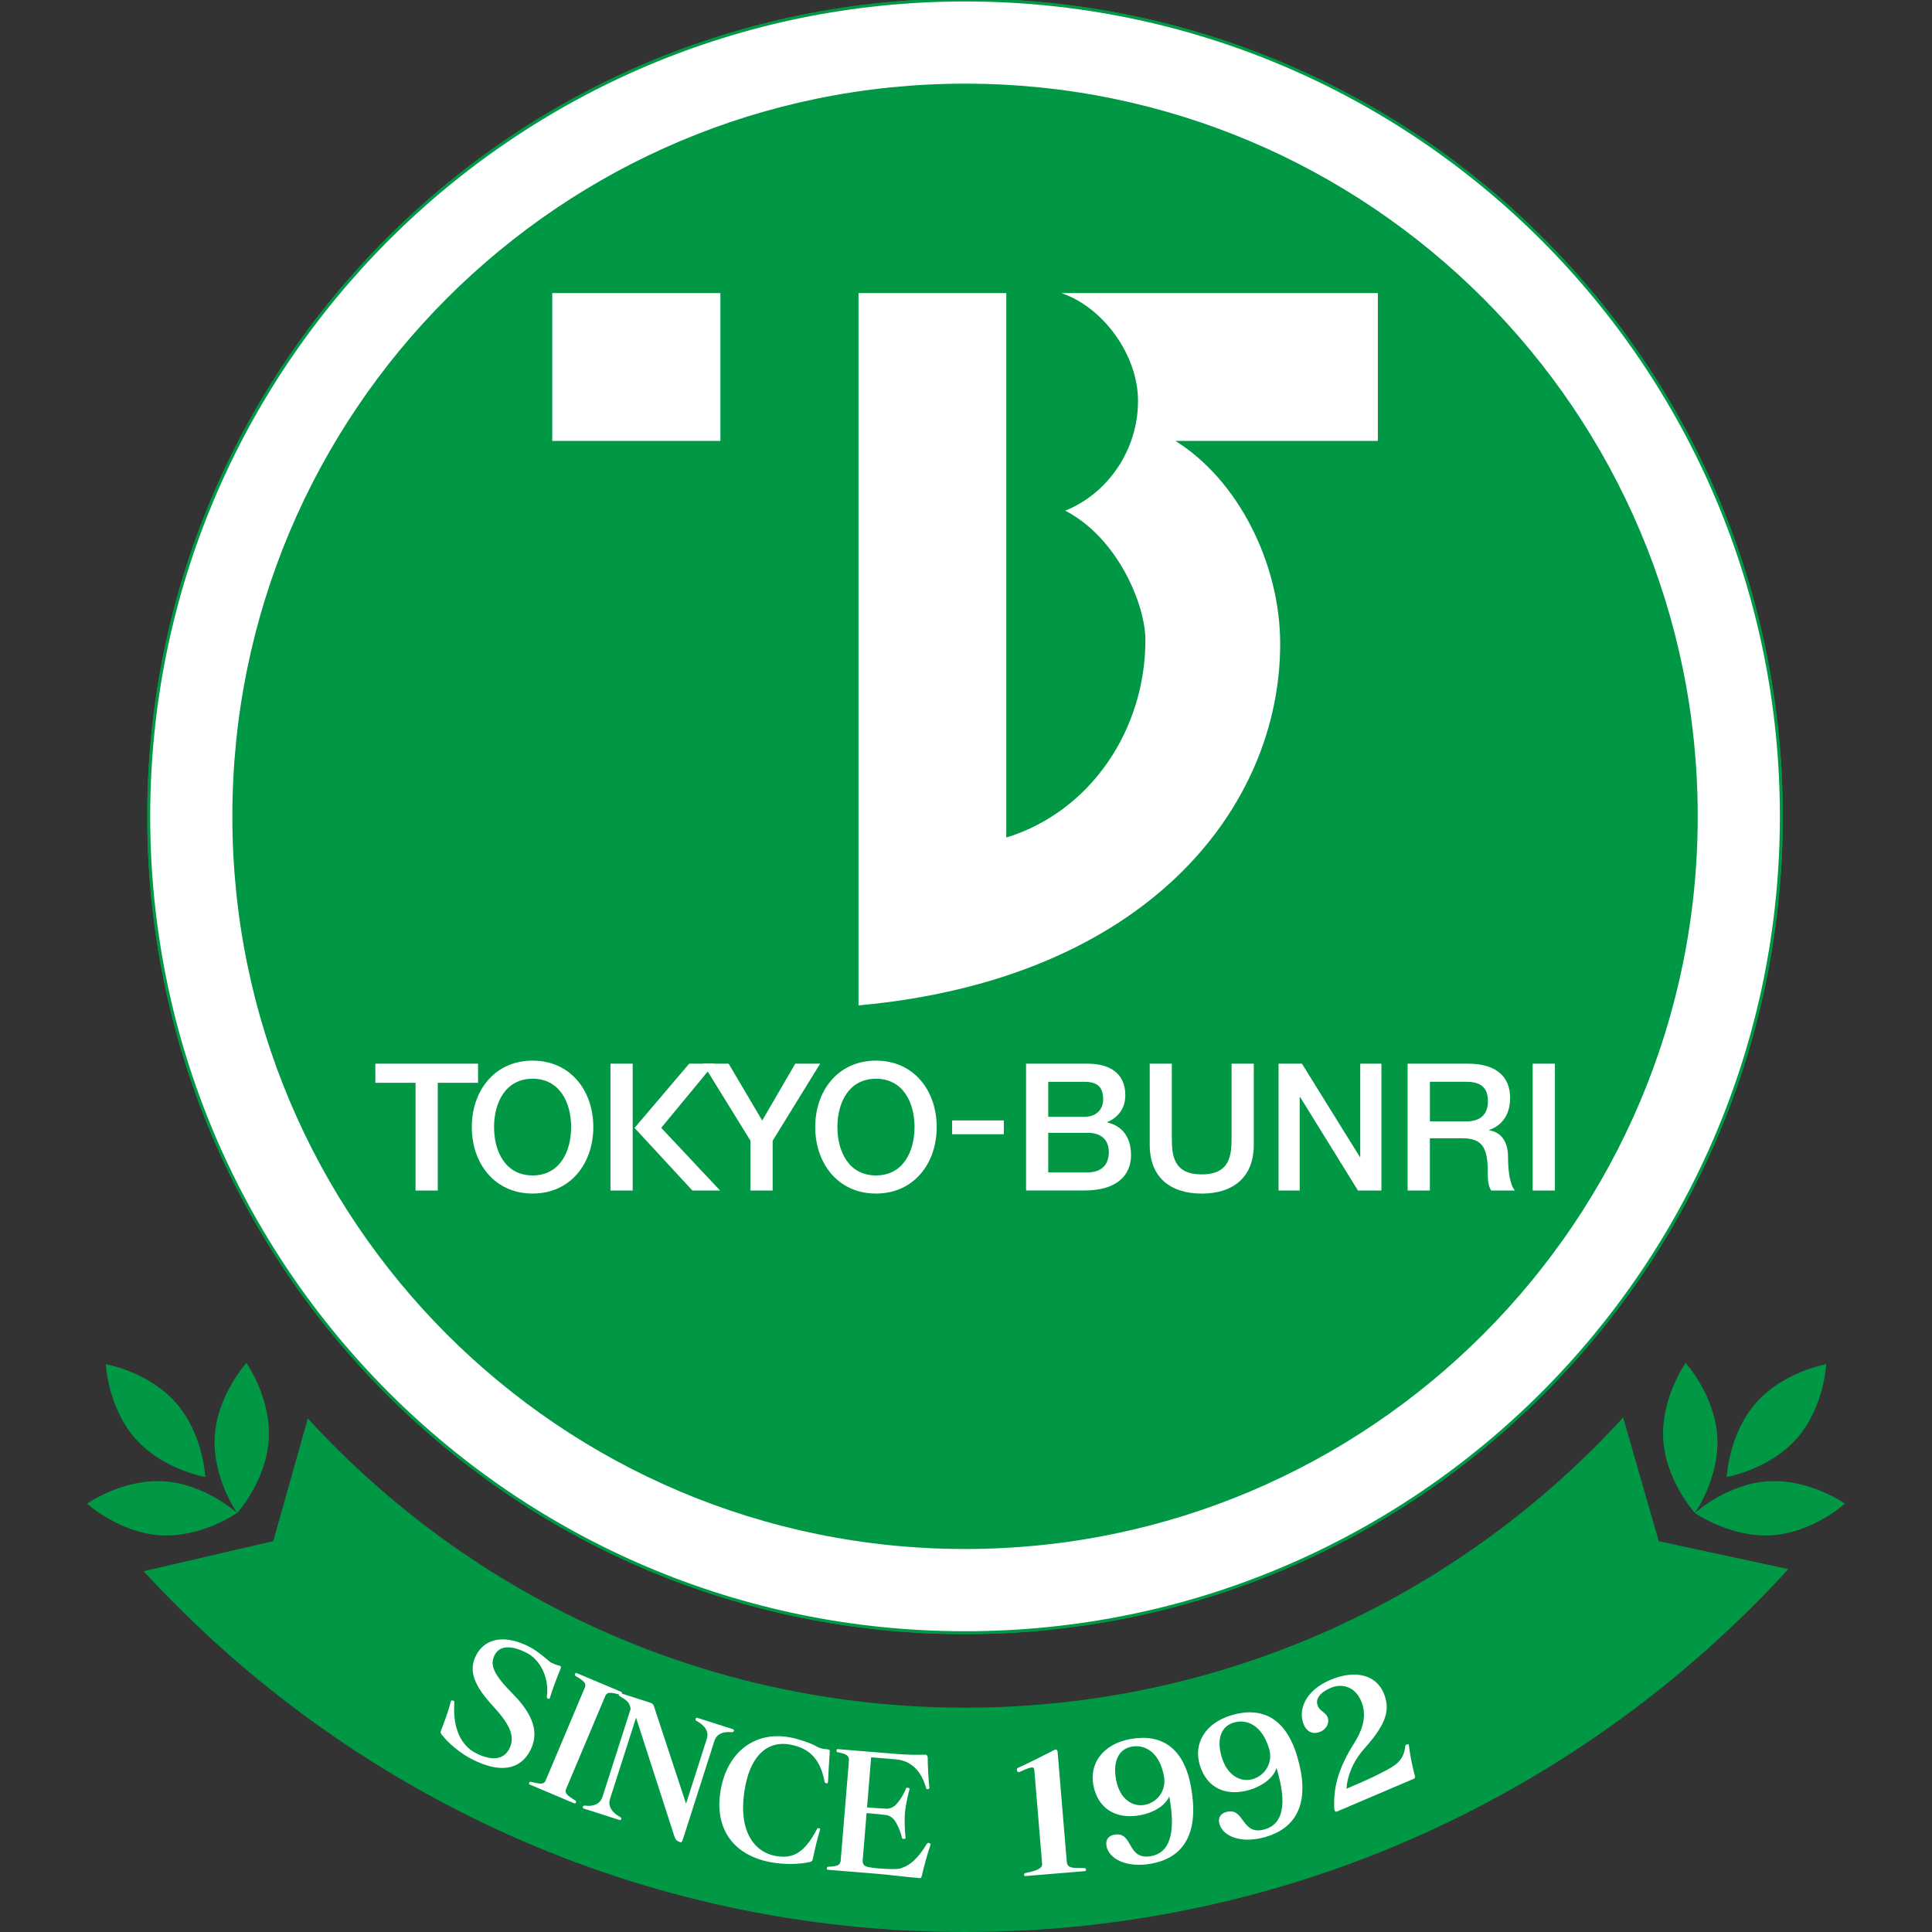
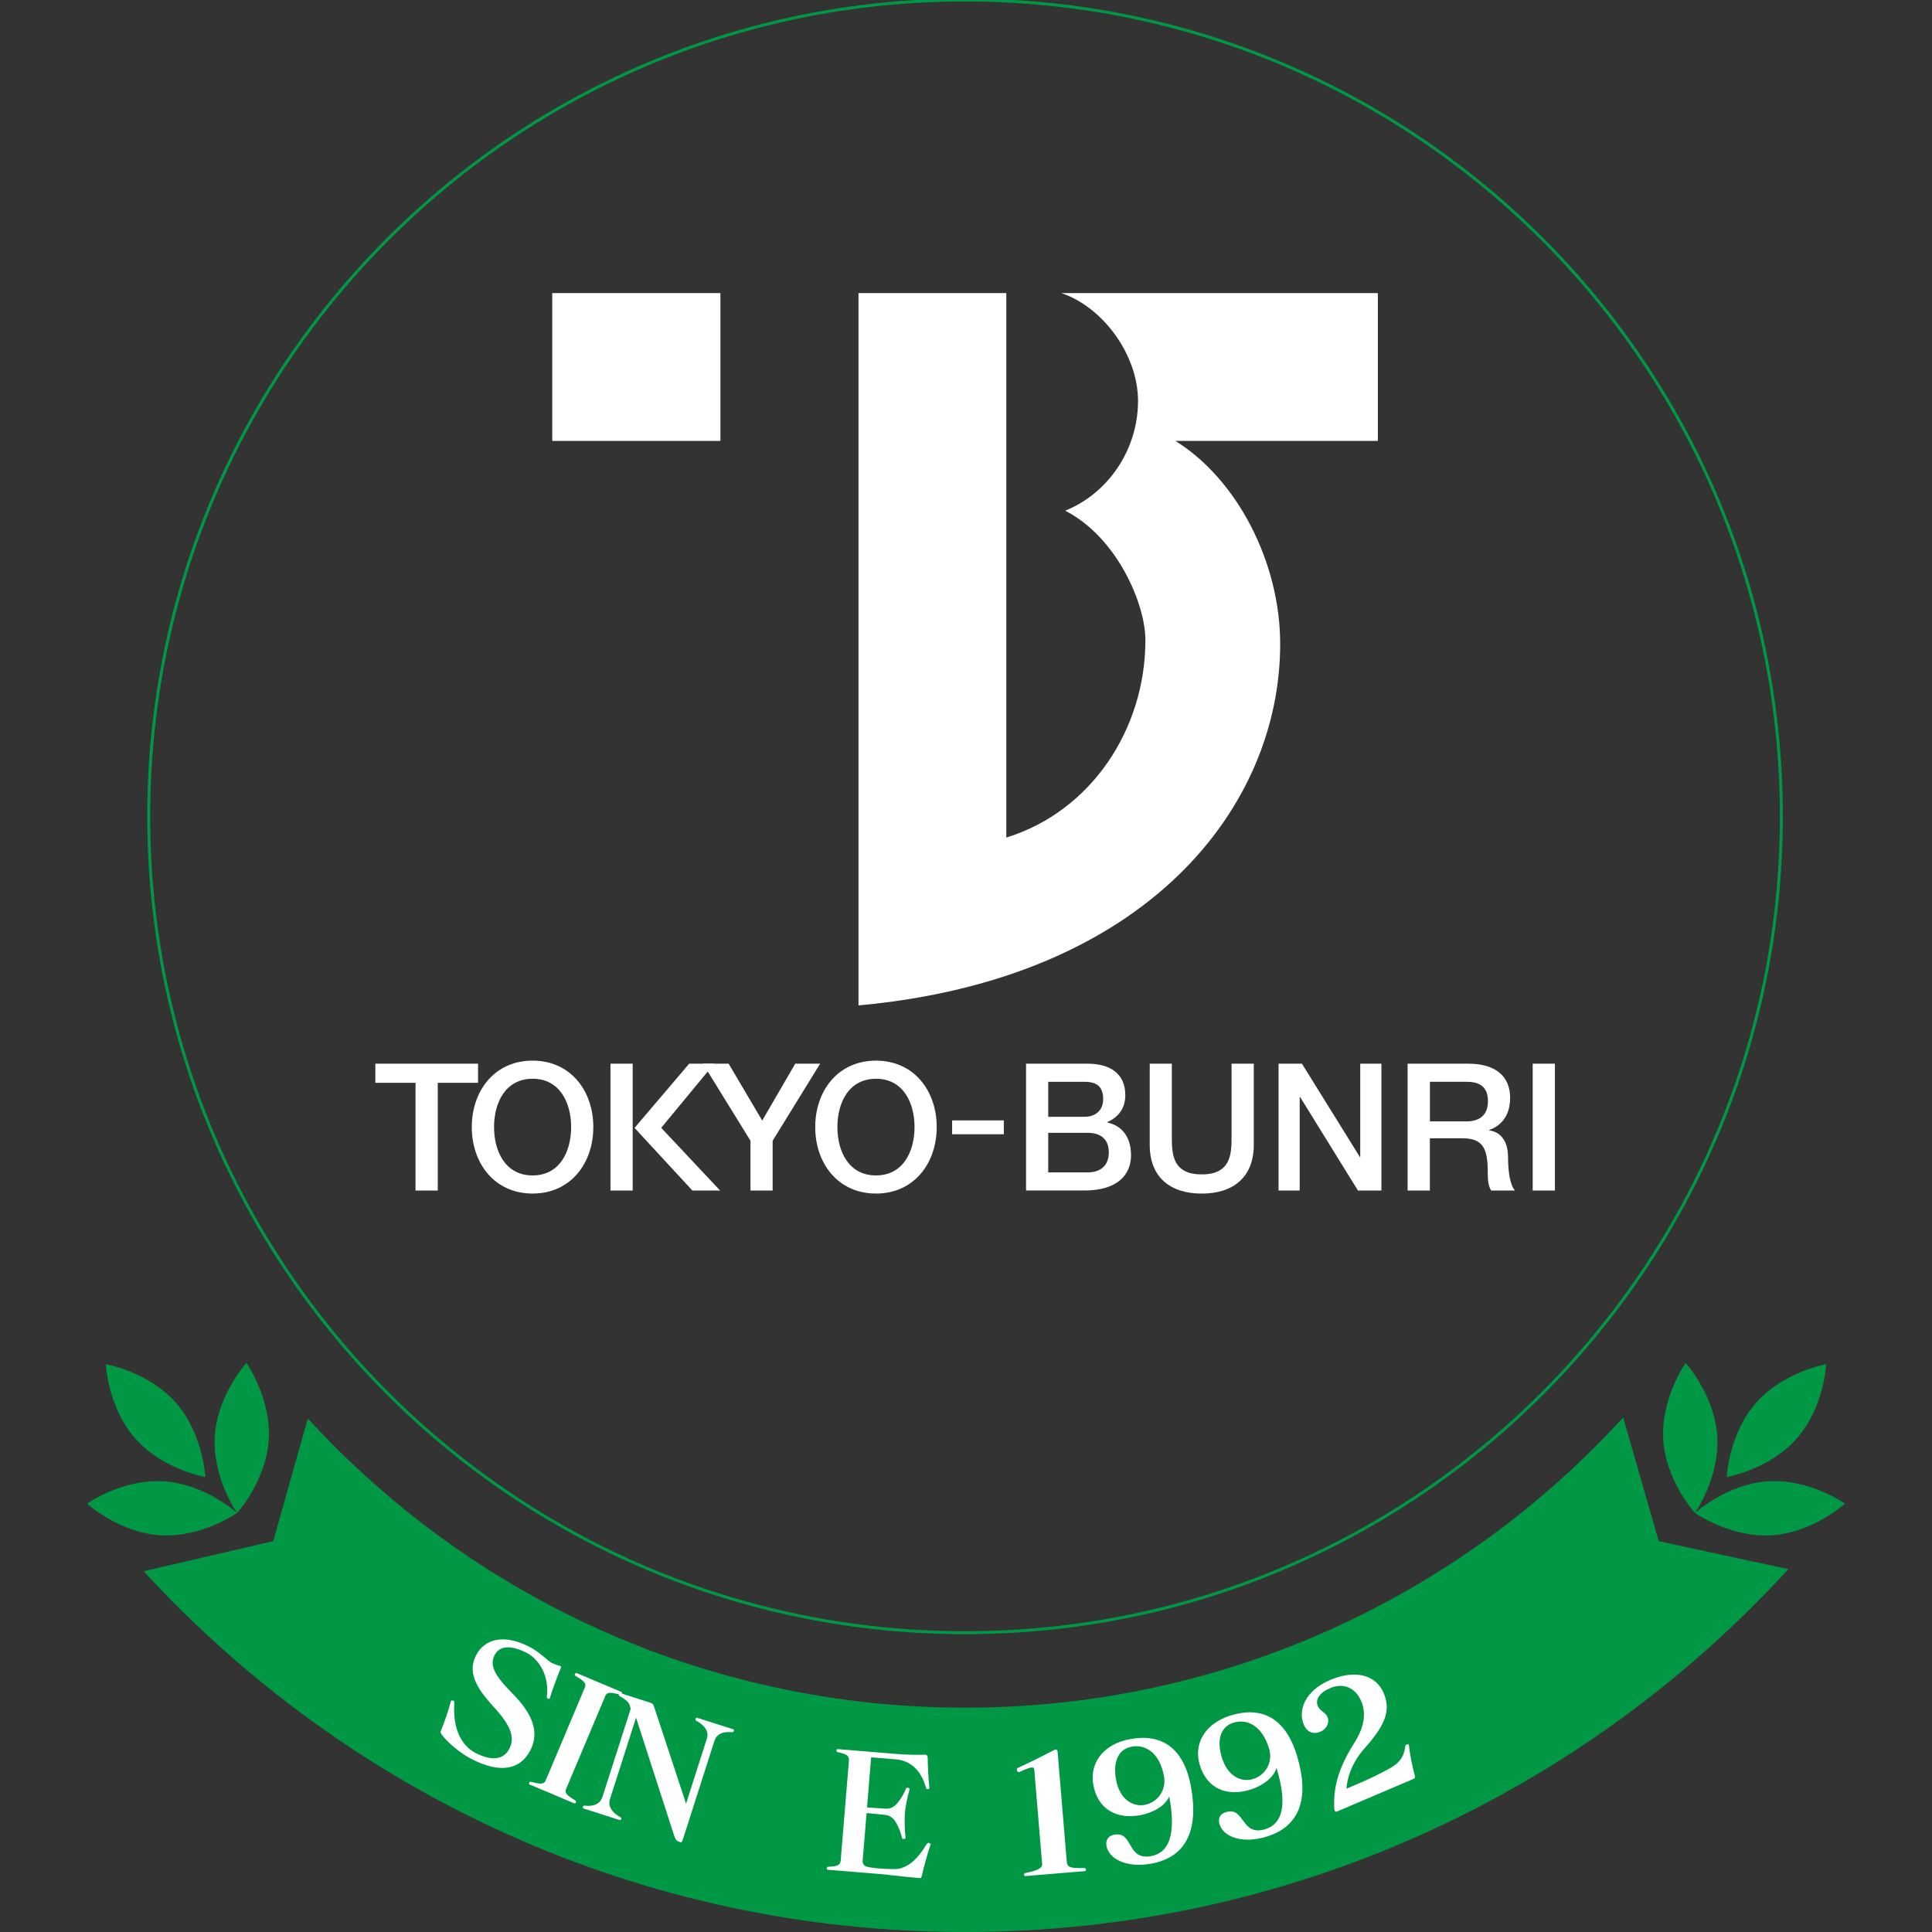
<svg xmlns="http://www.w3.org/2000/svg" id="_レイヤー_1" viewBox="0 0 500 500">
  <rect x="0" y="0" width="500" height="500" fill="#333333" stroke="none" />
  <defs>
    <style>.cls-1,.cls-2{fill:#fff;}.cls-1,.cls-3{stroke:#009844;stroke-width:.76px;}.cls-4{fill:#009844;}.cls-3{fill:none;}</style>
  </defs>
  <g>
    <path class="cls-2" d="M92.94,435.63c3.19,0,5.79-2.58,5.79-5.78s-2.59-5.79-5.79-5.79-5.79,2.59-5.79,5.79,2.59,5.78,5.79,5.78Z" />
-     <path class="cls-2" d="M406.57,435.63c-3.22,0-5.8-2.58-5.8-5.78s2.59-5.79,5.8-5.79,5.77,2.59,5.77,5.79-2.59,5.78-5.77,5.78Z" />
  </g>
  <g>
    <g>
      <path class="cls-4" d="M53.13,382.24s-.51-11.16-7.62-19.22c-7.12-8.06-18.12-9.96-18.12-9.96,0,0,.51,11.16,7.62,19.22,7.1,8.06,18.12,9.96,18.12,9.96Z" />
      <path class="cls-4" d="M61.36,391.56s-8.27-7.53-18.98-8.2c-10.72-.67-19.84,5.78-19.84,5.78,0,0,8.25,7.52,18.98,8.19,10.71,.66,19.84-5.78,19.84-5.78Z" />
      <path class="cls-4" d="M61.36,391.56s7.52-8.26,8.19-18.98c.67-10.72-5.78-19.85-5.78-19.85,0,0-7.52,8.25-8.19,18.96-.66,10.74,5.78,19.86,5.78,19.86Z" />
    </g>
    <g>
      <path class="cls-4" d="M446.88,382.24s.5-11.16,7.62-19.22c7.11-8.06,18.12-9.96,18.12-9.96,0,0-.51,11.16-7.62,19.22-7.11,8.06-18.12,9.96-18.12,9.96Z" />
      <path class="cls-4" d="M438.65,391.56s8.25-7.53,18.96-8.2c10.73-.67,19.85,5.78,19.85,5.78,0,0-8.25,7.52-18.97,8.19-10.71,.66-19.84-5.78-19.84-5.78Z" />
      <path class="cls-4" d="M438.65,391.56s-7.53-8.26-8.2-18.98c-.66-10.72,5.78-19.85,5.78-19.85,0,0,7.52,8.25,8.19,18.96,.67,10.74-5.77,19.86-5.77,19.86Z" />
    </g>
  </g>
  <g>
    <g>
      <path class="cls-3" d="M249.75,422.54c116.67,0,211.26-94.59,211.26-211.27S366.43,0,249.75,0,38.49,94.59,38.49,211.27s94.6,211.27,211.27,211.27Z" />
-       <path class="cls-1" d="M249.75,422.54c116.67,0,211.26-94.59,211.26-211.27S366.43,0,249.75,0,38.49,94.59,38.49,211.27s94.6,211.27,211.27,211.27Z" />
    </g>
-     <path class="cls-4" d="M249.75,400.88c104.72,0,189.62-84.9,189.62-189.61S354.47,21.65,249.75,21.65,60.13,106.55,60.13,211.27s84.9,189.61,189.62,189.61Z" />
    <g>
      <rect class="cls-2" x="142.92" y="75.85" width="43.52" height="38.26" />
      <path class="cls-2" d="M222.18,260.21V75.85h38.25V216.76c22.02-6.8,36-28.12,36-51.1,0-9.32-7.29-26.57-20.76-33.5,11.05-4.42,18.85-15.75,18.85-28.38,0-11.98-9.08-24.31-19.85-27.93h81.92v38.26h-52.4c15.99,9.91,27.12,31.43,27.12,52.54,0,42.08-34.25,86.72-109.14,93.55Z" />
    </g>
    <g>
      <path class="cls-2" d="M97.14,275.28h26.58v4.95h-10.43v27.88h-5.75v-27.88h-10.4v-4.95Z" />
      <path class="cls-2" d="M153.55,291.68c0,9.38-5.87,17.21-15.72,17.21s-15.73-7.83-15.73-17.21,5.89-17.19,15.73-17.19,15.72,7.81,15.72,17.19Zm-25.69,0c0,6.31,2.93,12.52,9.98,12.52s9.97-6.21,9.97-12.52-2.94-12.5-9.97-12.5-9.98,6.2-9.98,12.5Z" />
      <path class="cls-2" d="M178.37,275.28h6.47l-13.72,16.6,15.24,16.23h-7.17l-14.97-16.21,14.14-16.62Zm-14.63,32.83h-5.75v-32.83h5.75v32.83Z" />
      <path class="cls-2" d="M194.23,295.23l-12.32-19.95h6.66l8.69,14.72,8.55-14.72h6.44l-12.29,19.95v12.88h-5.74v-12.88Z" />
      <path class="cls-2" d="M242.42,291.68c0,9.38-5.88,17.21-15.72,17.21s-15.72-7.83-15.72-17.21,5.89-17.19,15.72-17.19,15.72,7.81,15.72,17.19Zm-25.7,0c0,6.31,2.94,12.52,9.98,12.52s9.98-6.21,9.98-12.52-2.94-12.5-9.98-12.5-9.98,6.2-9.98,12.5Z" />
      <path class="cls-2" d="M246.41,289.96h13.38v3.58h-13.38v-3.58Z" />
      <path class="cls-2" d="M265.54,275.28h15.95c5.89,0,9.74,2.66,9.74,8.14,0,3.31-1.7,5.7-4.68,6.98v.09c4.01,.88,6.16,4,6.16,8.46,0,5.15-3.58,9.15-12.09,9.15h-15.08v-32.83Zm5.74,28.14h10.17c3.49,0,5.51-1.88,5.51-5.2s-2.02-5.05-5.51-5.05h-10.17v10.25Zm0-14.39h9.39c2.76,0,4.83-1.61,4.83-4.55,0-3.32-1.7-4.51-4.83-4.51h-9.39v9.06Z" />
      <path class="cls-2" d="M297.54,275.28h5.73v19.13c0,4.42,.29,9.52,7.73,9.52s7.73-5.1,7.73-9.52v-19.13h5.75v21.01c0,8.42-5.38,12.61-13.47,12.61s-13.46-4.18-13.46-12.61v-21.01Z" />
      <path class="cls-2" d="M330.88,275.28h6.06l15.01,24.18h.08v-24.18h5.48v32.83h-6.07l-14.94-24.14h-.14v24.14h-5.47v-32.83Z" />
      <path class="cls-2" d="M364.29,275.28h15.68c7.18,0,10.85,3.31,10.85,8.87,0,6.31-4.37,7.91-5.42,8.29v.09c1.98,.27,4.88,1.74,4.88,6.93,0,3.82,.54,7.31,1.8,8.65h-6.17c-.88-1.43-.88-3.22-.88-4.83,0-6.02-1.24-8.69-6.53-8.69h-8.45v13.52h-5.76v-32.83Zm5.76,14.94h9.41c3.65,0,5.62-1.79,5.62-5.24,0-4.19-2.71-5.02-5.69-5.02h-9.33v10.26Z" />
      <path class="cls-2" d="M396.66,275.28h5.75v32.83h-5.75v-32.83Z" />
    </g>
  </g>
  <path class="cls-4" d="M462.83,406.08c-52.79,57.71-128.72,93.92-213.08,93.92s-159.82-35.98-212.58-93.37l33.55-7.78,8.94-31.75c42.16,46.01,102.76,74.85,170.09,74.85s128.14-28.94,170.32-75.1l9.21,32.01,33.54,7.23Z" />
  <g>
    <path class="cls-2" d="M142.77,430.34c.56,.28,1.31,.58,1.78,.68,.2,.06,.33,.08,.45,.13,.15,.09,.19,.19,.18,.39-.04,.07-.04,.17-.08,.24-.91,2.19-2.18,5.61-2.79,7.62-.02,.04-.02,.12-.04,.16-.02,.04-.1,.09-.19,.09,0,0-.06,.02-.13-.01-.09,0-.17-.05-.24-.08-.15-.08-.19-.2-.2-.34,.01-.04,0-.1,.01-.13,.68-5.01-1.8-9.54-5.09-11.26-4.41-2.3-7.21-1.81-8.4,.46-1.35,2.58-.28,5.08,4.6,10,5.29,5.33,7.03,10.09,4.59,14.75-2.59,4.96-7.77,6.05-15.31,2.13-2.72-1.43-5.85-3.97-7.54-6.19-.26-.33-.43-.64-.31-.96,.65-1.52,2.03-5.35,2.59-7.59,.04-.07,.02-.12,.06-.2,.07-.15,.23-.17,.45-.14,.08,.03,.18,.03,.24,.08,.19,.1,.21,.25,.19,.48-.54,7.03,2.1,11.25,5.41,12.98,4.26,2.22,7.35,1.76,8.77-.98,1.54-2.94,.58-5.91-4.02-10.93-5.1-5.52-6.62-9.33-4.5-13.4,2.22-4.25,7.3-5.51,13.9-2.05,2.09,1.09,4.41,3.21,5.35,3.94l.26,.14Z" />
    <path class="cls-2" d="M137.19,461.89c-.28-.1-.35-.24-.24-.51,.12-.27,.26-.3,.52-.24,2.3,.6,3.31,.71,3.74-.34l10.17-24.12c.44-1.05-.34-1.69-2.37-2.92-.22-.13-.33-.19-.19-.54,.12-.27,.19-.33,.54-.18l11.32,4.77c.27,.11,.35,.24,.24,.52-.15,.34-.34,.26-.52,.24-2.3-.62-3.3-.72-3.74,.32l-10.17,24.13c-.44,1.04,.34,1.69,2.37,2.92,.15,.1,.3,.26,.19,.53-.12,.27-.26,.3-.53,.19l-11.32-4.78Z" />
    <path class="cls-2" d="M164.61,444.53l-6.76,21.1c-.56,1.77,.52,3.49,2.61,4.59,.22,.12,.4,.26,.31,.54-.09,.27-.23,.32-.52,.23l-9.1-2.91c-.29-.09-.37-.22-.3-.49,.09-.29,.32-.3,.49-.29,2.47,.3,4.03-.56,4.59-2.3l7.28-22.73c-.26-1.82-1.14-2.27-2.8-3.3-.19-.1-.34-.2-.23-.51,.1-.32,.23-.33,.51-.24l7.66,2.46c.6,.19,.8,.56,.94,1.05l8.26,25.07,5.39-16.85c.59-1.8-.53-3.44-2.69-4.58-.14-.09-.33-.19-.22-.55,.11-.32,.24-.32,.52-.22l9.06,2.89c.29,.09,.38,.21,.3,.5-.11,.31-.33,.3-.59,.3-2.36-.22-3.88,.52-4.44,2.28l-7.96,24.87c-.36,1.13-.47,1.45-.9,1.31-.89-.29-1.16-.55-1.55-1.69l-9.86-30.53Z" />
-     <path class="cls-2" d="M212.19,473.65c-.74,2.43-1.56,6.05-1.89,7.7-.04,.25-.25,.43-.83,.56-2.52,.58-6.62,.69-10.17,0-10.29-2.01-14.58-9.53-12.7-19.12,1.81-9.34,8.71-14.94,18.08-13.12,1.86,.36,5.25,1.45,6.67,2.33,.41,.25,1.1,.48,1.72,.6,.21,.03,.41,.08,.59,.06,.34,.03,.55,.08,.75,.11,.29,.06,.36,.16,.33,.53-.16,2.16-.34,5.72-.45,7.81l-.03,.17c-.04,.17-.09,.24-.31,.24l-.17-.03c-.25-.04-.34-.24-.38-.41-1.17-6.11-4.15-8.66-8.82-9.57-5.54-1.08-10.06,2.33-11.69,10.68-2.04,10.5,1.51,16.9,7.75,18.11,4.3,.83,7.44-.48,10.8-6.95,.12-.19,.18-.26,.43-.22l.12,.03c.18,.03,.28,.13,.22,.38l-.02,.12Z" />
    <path class="cls-2" d="M237.9,486.04c-5.88-.52-7.7-.84-10.18-1.04l-13.35-1.09c-.38-.04-.41-.12-.39-.43,.03-.28,.17-.35,.42-.38,2.37-.06,3.07-.46,3.17-1.6l2.13-25.85c.09-1.22-.54-1.73-2.87-2.18-.25-.06-.37-.12-.34-.45,.03-.34,.11-.37,.45-.34l15.07,1.24c2.44,.2,4.76,.26,7.42,.19h.08c.29,.03,.53,.22,.58,.73,0,1.69,.17,5.72,.43,7.74l-.02,.16c-.01,.17-.05,.21-.27,.28-.09,0-.17,.02-.21,.02-.21-.01-.33-.15-.39-.41-1.23-4.49-4.03-7-7.76-7.31l-6.42-.53-1.06,12.96c.5,.05,4.66,.35,5.16,.35,.73-.02,1.46-.3,2.15-.89,.95-.85,2.36-3.1,2.76-4.33,.09-.21,.19-.23,.35-.22h.17c.28,.12,.45,.18,.43,.38,0,.05-.05,.09-.05,.12-.54,1.94-1.07,4.72-1.18,6.08-.12,1.55-.04,4.65,.17,6.26-.01,.04,.03,.09,.03,.13-.02,.21-.19,.24-.45,.3l-.13-.02c-.21-.01-.33-.1-.39-.33-.26-1.37-1.29-3.82-2.06-4.69-.46-.54-1.22-1.03-1.93-1.16-.5-.09-4.66-.48-5.15-.51l-1.01,12.25c-.09,1.01,.51,1.43,1.01,1.61,.54,.17,1.87,.36,3.34,.48,2.13,.18,4.54,.25,5.33,.01,2.68-.79,4.6-2.61,6.89-6.32,.15-.19,.24-.31,.46-.3h.04c.05,0,.13,.02,.21,.06,.2,.1,.33,.16,.31,.32,0,.04-.05,.09-.06,.17-.66,1.85-1.86,6.23-2.21,7.89-.13,.62-.32,.69-.61,.67l-.04-.02Z" />
    <path class="cls-2" d="M265.65,485.51c-.42,.03-.61,.02-.63-.29-.03-.34,.15-.43,.42-.5,3.07-.6,4.37-1.25,4.26-2.38l-2.02-24.26c-.04-.5-.25-.7-.71-.66-.55,.04-1.5,.41-3.03,1.13-.08,.05-.13,.05-.23,.07-.32,.03-.53-.25-.55-.55-.01-.26,.06-.46,.33-.57,3.27-1.46,6.88-3.36,9.5-4.68,.05-.05,.09-.05,.19-.06,.24-.02,.49,.22,.52,.54l2.38,28.51c.14,1.72,1.43,1.61,4.46,1.65,.37,0,.48,.08,.51,.43,.03,.29-.07,.34-.53,.38l-14.87,1.23Z" />
    <path class="cls-2" d="M302.6,464.9c-1.11,2.68-4.62,4.35-7.49,4.87-6.19,1.14-11.01-1.58-12.16-7.85-1.02-5.64,2.56-10.57,9.57-11.85,7.93-1.45,13.84,2.06,15.71,12.38,2.06,11.28-1.34,18.24-10.27,19.86-6.56,1.19-11.01-1.33-11.6-4.56-.25-1.37,.28-2.62,2-2.93,5.06-.92,3.11,6.71,9.57,5.54,4.6-.85,6.47-5.59,4.71-15.21l-.05-.24Zm-1.36-5.19c-1.1-6.06-4.77-8.34-8.36-7.68-3.23,.59-4.95,3.6-4.05,8.53,.94,5.14,4.36,7.09,7.35,6.55,3.42-.63,5.71-3.79,5.06-7.39Z" />
    <path class="cls-2" d="M330.36,457.53c-.81,2.8-4.11,4.84-6.91,5.67-6.04,1.81-11.14-.35-12.96-6.46-1.64-5.49,1.36-10.79,8.2-12.84,7.72-2.3,13.99,.52,17,10.58,3.29,10.98,.68,18.27-8.03,20.88-6.39,1.91-11.11-.1-12.05-3.26-.4-1.33-.03-2.64,1.67-3.13,4.93-1.48,3.83,6.33,10.13,4.43,4.49-1.33,5.82-6.27,3.02-15.62l-.07-.25Zm-1.93-5c-1.76-5.9-5.65-7.77-9.16-6.72-3.15,.94-4.53,4.13-3.09,8.93,1.5,5.01,5.11,6.57,8.04,5.69,3.33-1,5.27-4.39,4.22-7.9Z" />
    <path class="cls-2" d="M346.05,468.8c-.3,.13-.53,.05-.65-.22-.11-.28-.11-.73-.12-1.23-.11-4.99,1.08-9.75,5.24-16.32,2.89-4.58,2.92-8.03,1.75-10.79-1.56-3.69-4.86-4.7-7.93-3.4-2.85,1.22-4.02,2.95-3.28,4.7,.58,1.35,1.98,1.58,2.5,2.82l.02,.05c.53,1.27-.13,3.01-1.83,3.74-2.08,.9-3.61-.1-4.32-1.78-1.57-3.68,.23-8.79,6.83-11.6,6.48-2.76,11.83-1.29,13.8,3.32,1.81,4.27,.86,7.92-4.95,14.42-3.06,3.41-4.48,7.36-4.64,10.41l1.49-.65c1.87-.79,5.07-2.15,7.62-3.51,3.42-1.77,5.67-2.88,6.12-6.92,.04-.16,.08-.26,.22-.31,.08-.04,.17-.07,.26-.07,.24-.06,.39-.03,.44,.09,0,0-.02,.06-.01,.09,.25,2,.6,4,.99,5.63,.17,.88,.4,1.66,.57,2.27,.1,.47,.07,.66-.31,.82l-19.81,8.44Z" />
  </g>
</svg>